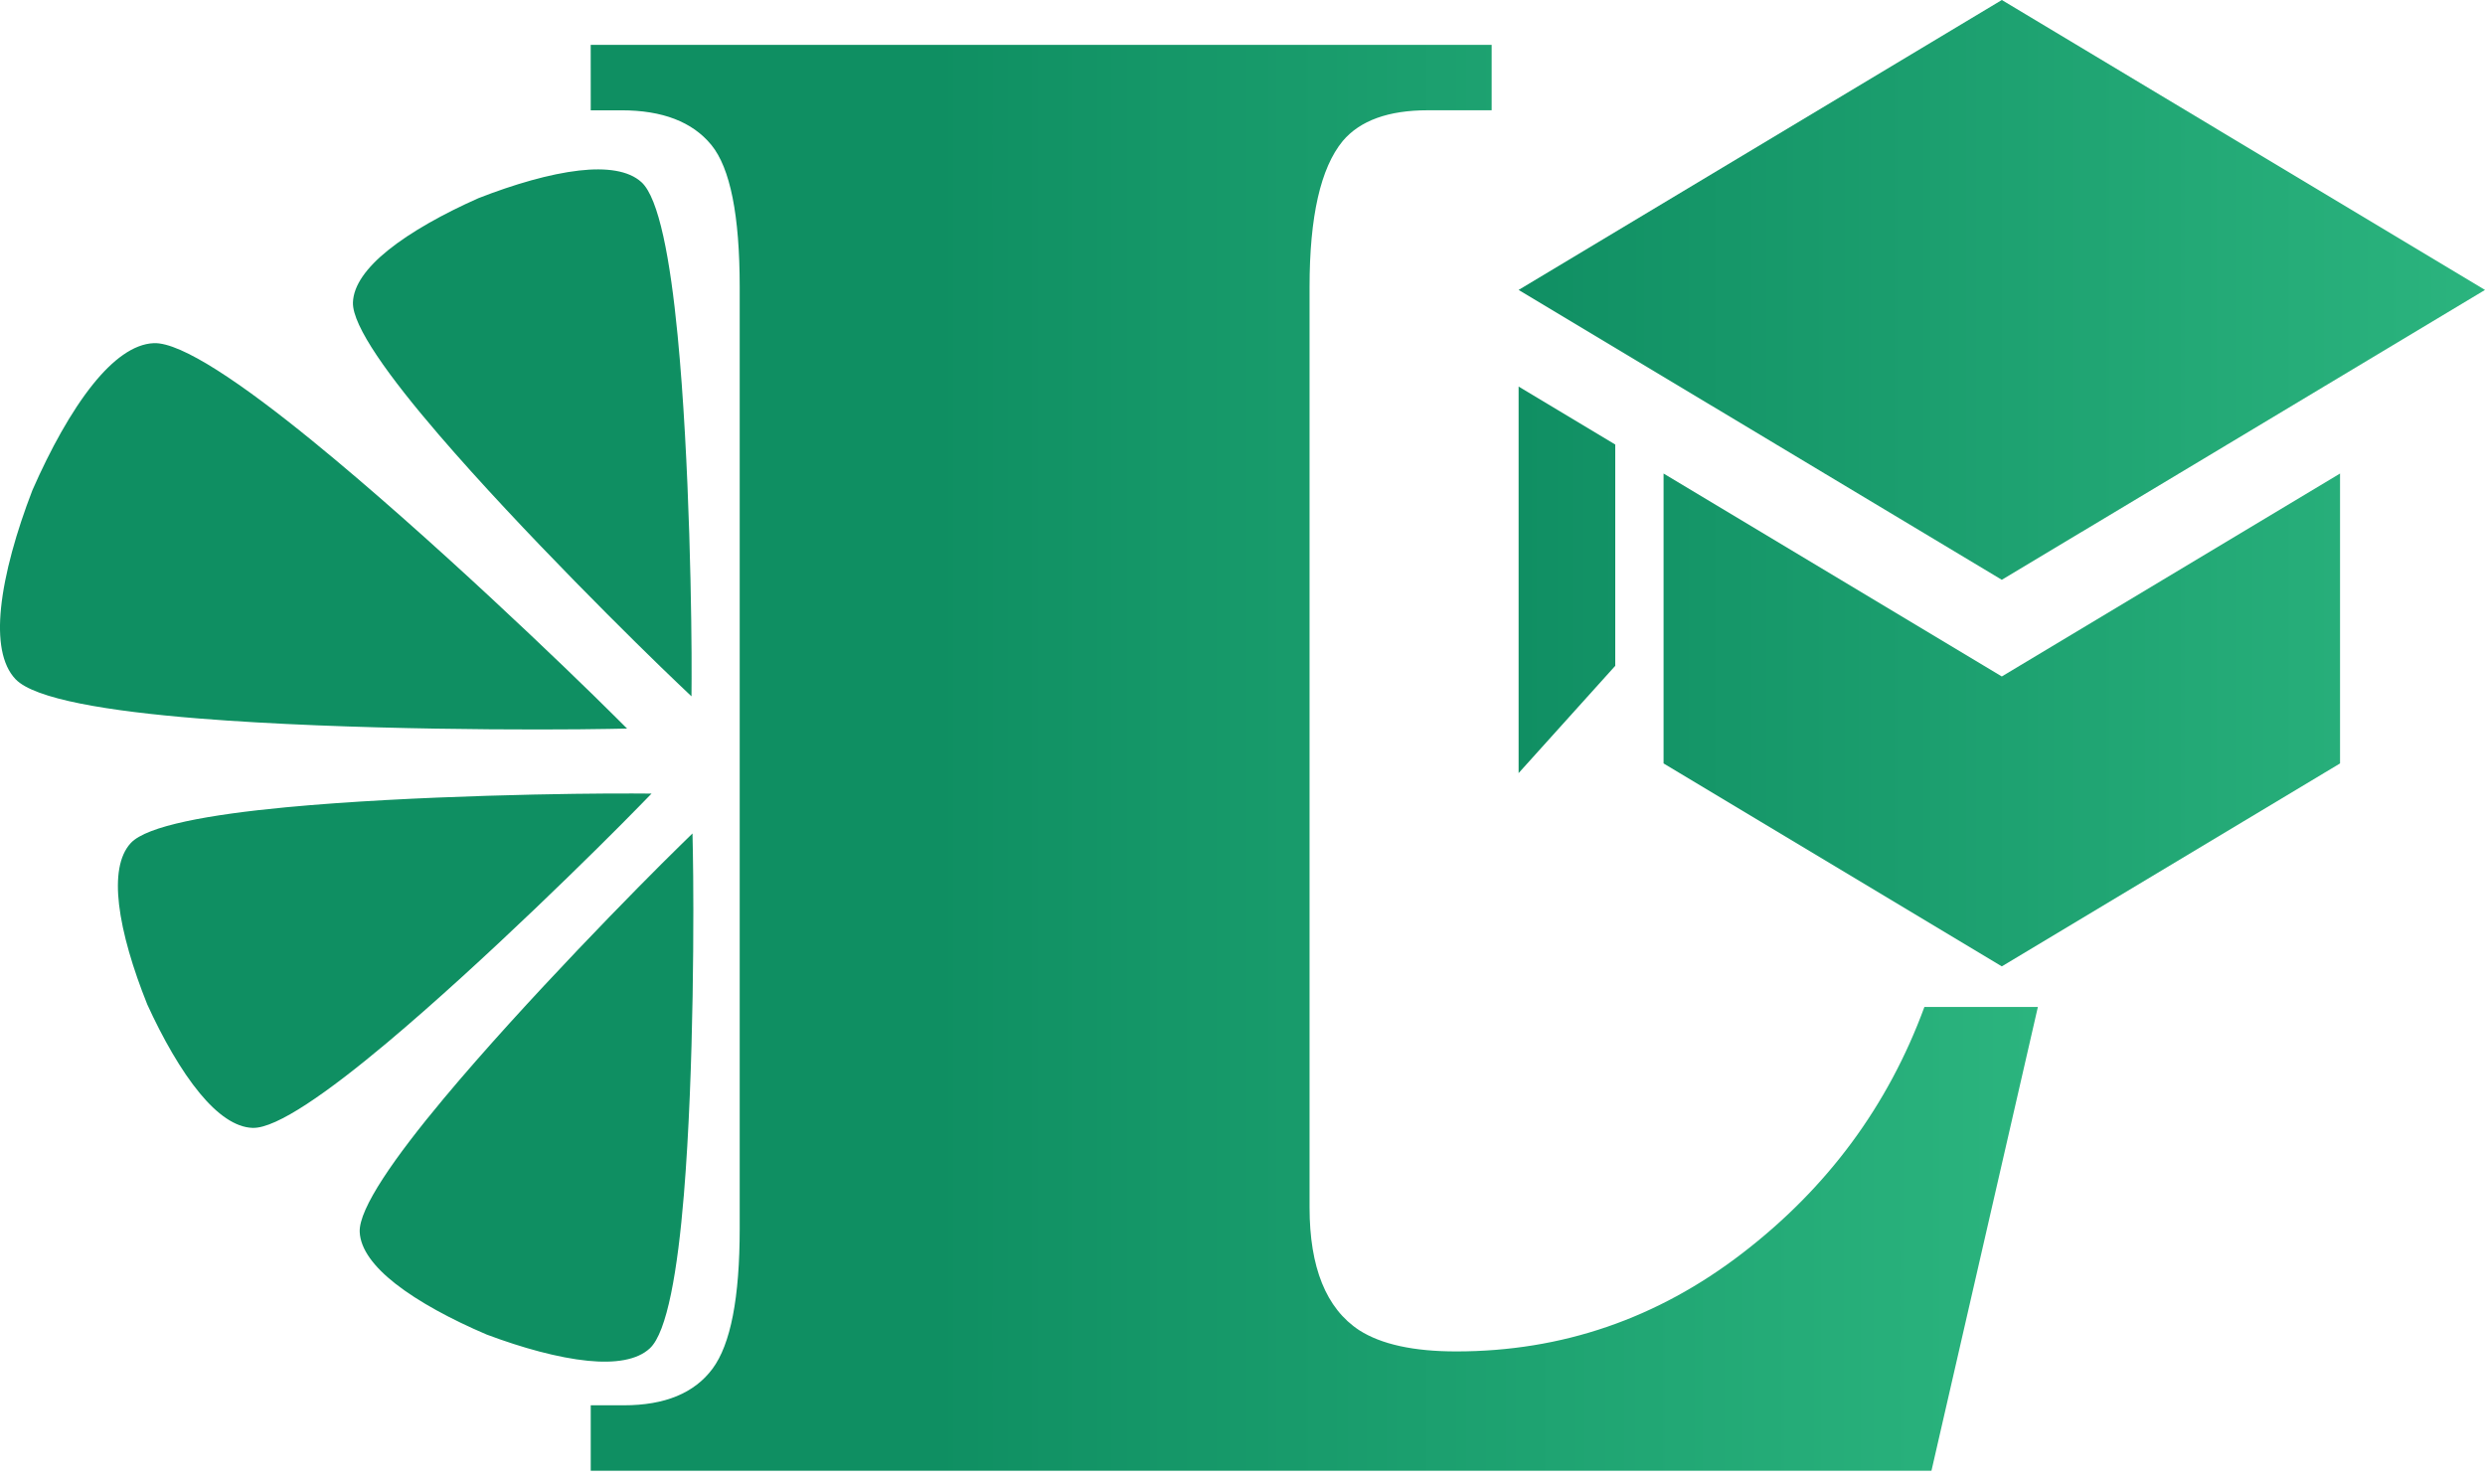
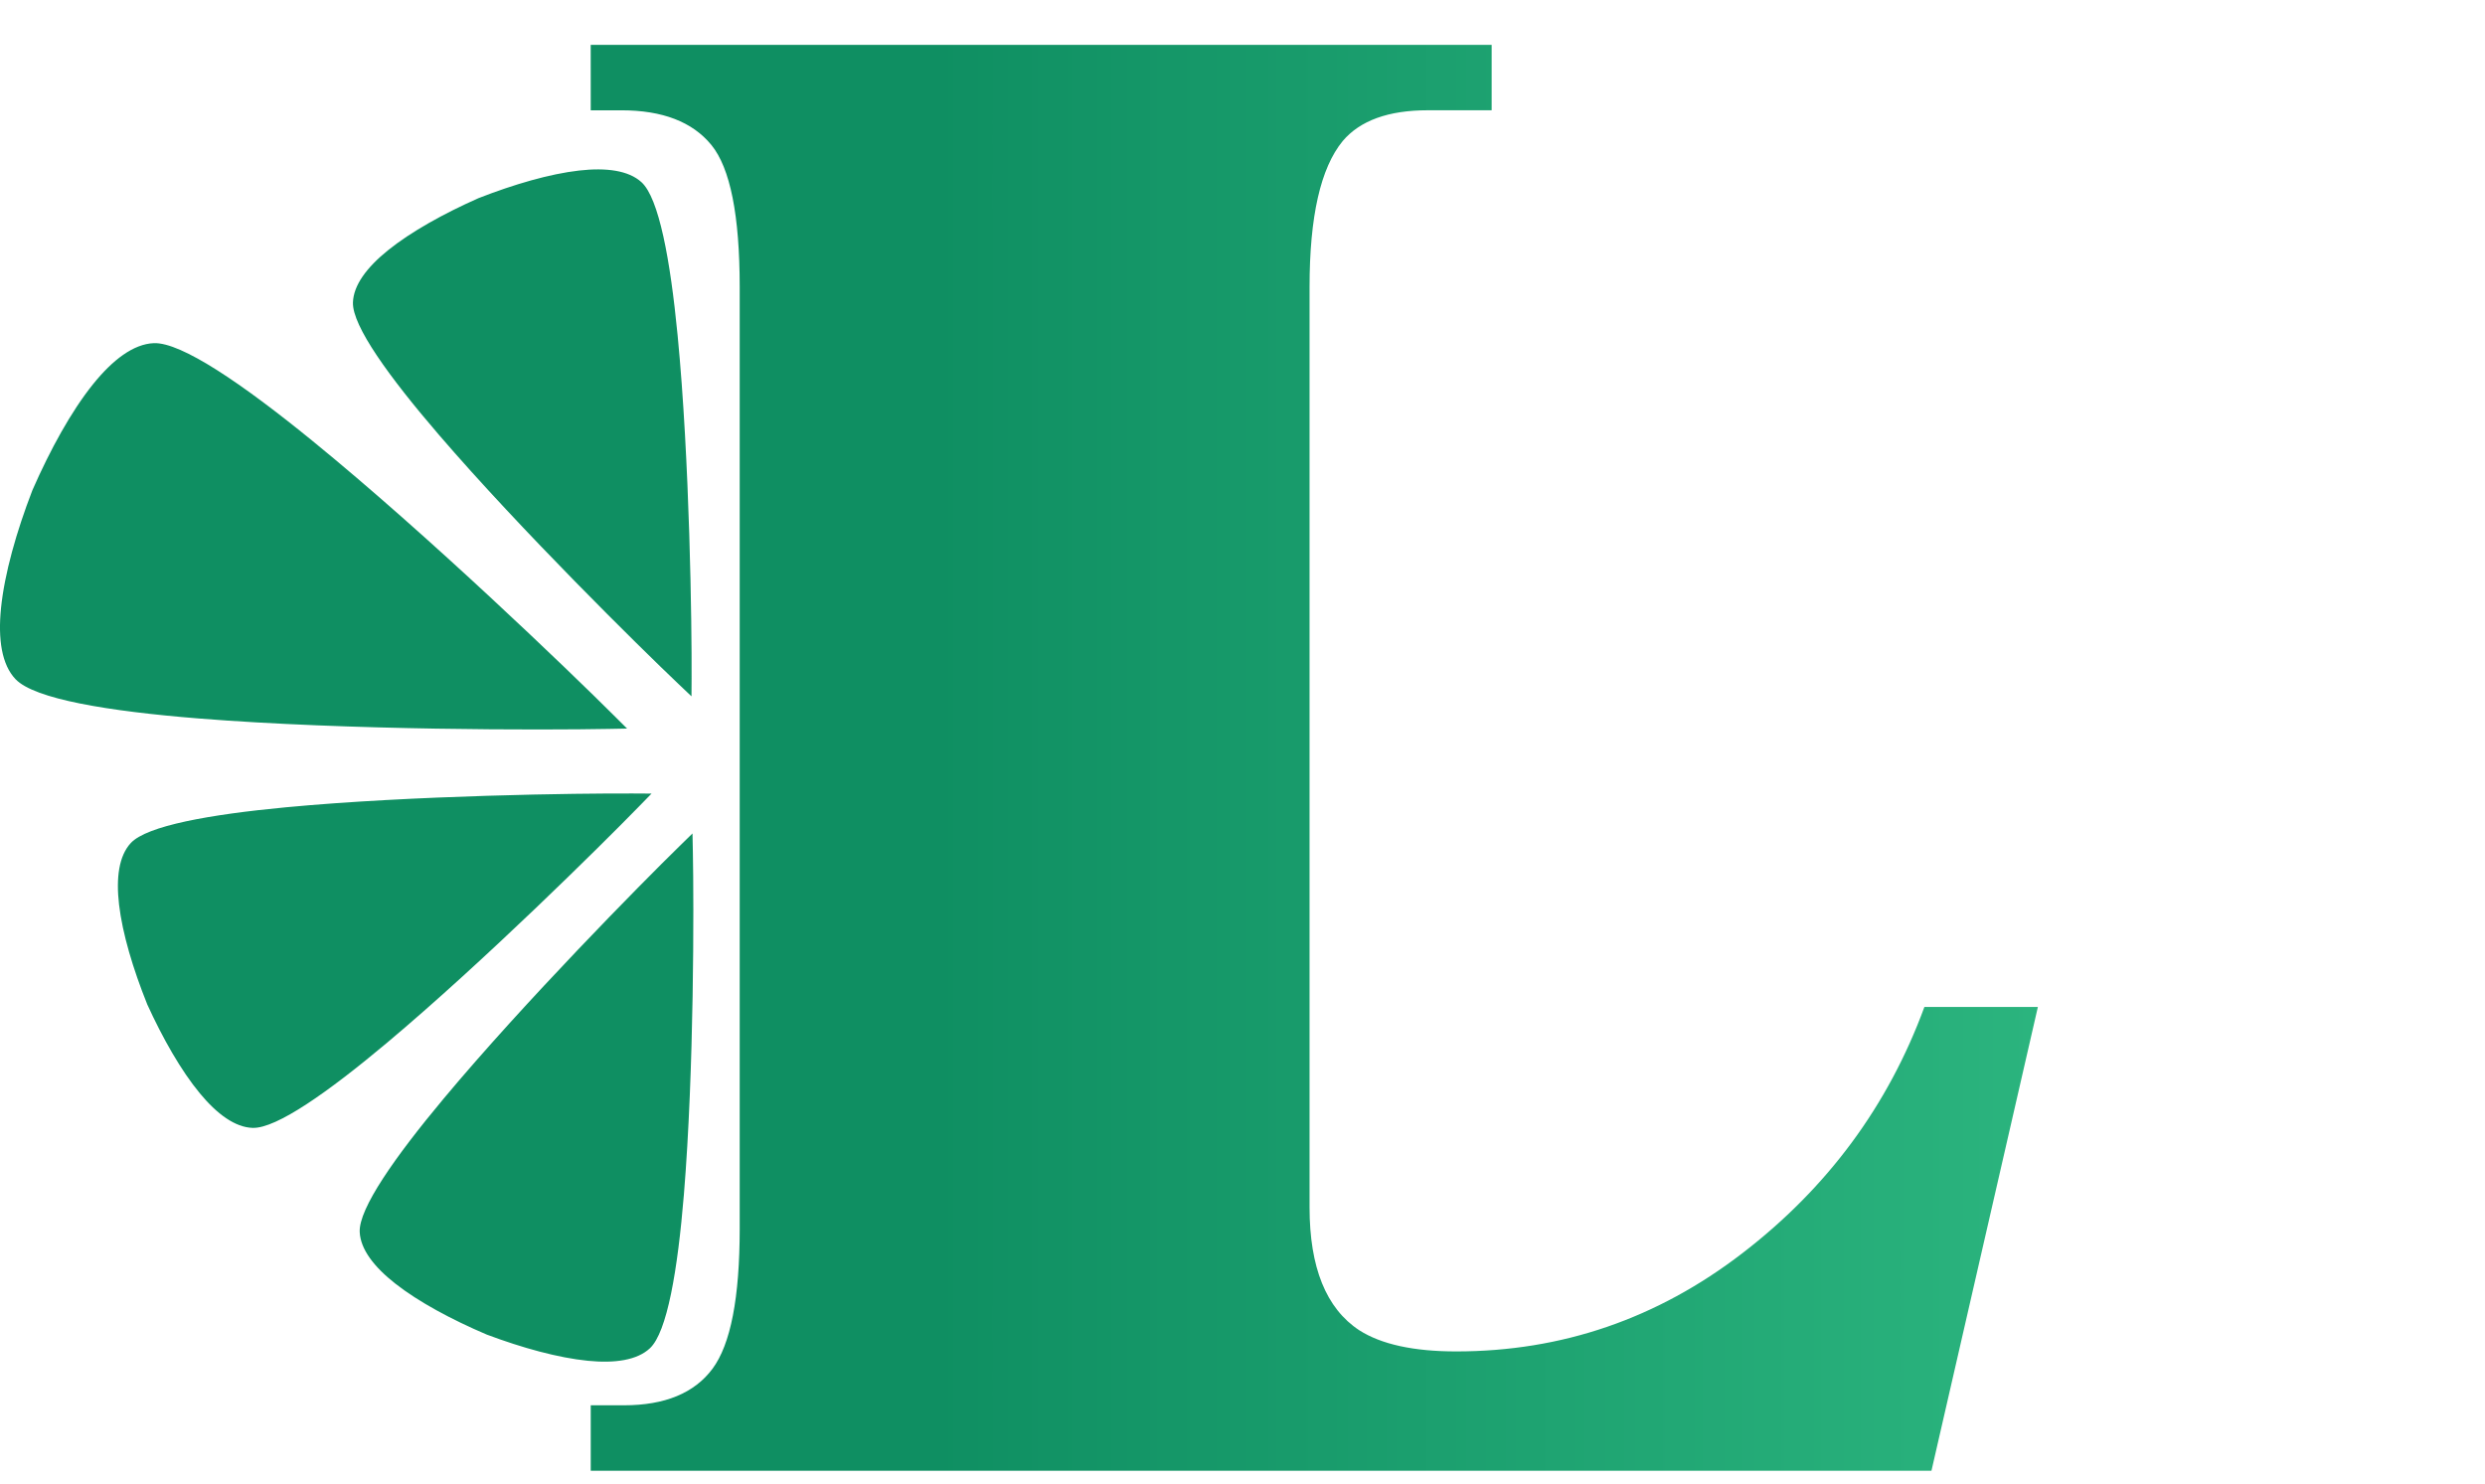
<svg xmlns="http://www.w3.org/2000/svg" width="72" height="43" viewBox="0 0 72 43" fill="none">
-   <path d="M44 8.4L58 16.8L72 8.4L58 0L44 8.4ZM44 11.2V22.4L46.8 19.292V12.88L44 11.2ZM58 28L51 23.8L48.2 22.12V13.72L58 19.6L67.8 13.72V22.12L58 28Z" fill="url(#paint0_linear_1252_8376)" />
  <path fill-rule="evenodd" clip-rule="evenodd" d="M0.03 17.616C0.131 16.62 0.475 15.407 0.936 14.211L0.94 14.201C1.456 13.024 2.065 11.916 2.694 11.134C3.266 10.423 3.868 9.968 4.455 9.943C5.253 9.91 7.031 11.127 9.054 12.775C12.412 15.51 16.503 19.449 17.792 20.735L18.169 21.11L17.633 21.12C15.799 21.155 10.081 21.165 5.75 20.817C3.136 20.607 1.003 20.256 0.452 19.681C0.049 19.26 -0.062 18.52 0.03 17.616ZM11.239 7.254C11.904 6.717 12.849 6.192 13.854 5.746L13.863 5.742C14.888 5.341 15.927 5.038 16.781 4.941C17.565 4.852 18.211 4.938 18.585 5.278C19.091 5.736 19.421 7.524 19.633 9.715C19.985 13.336 20.046 18.115 20.038 19.648L20.035 20.176L19.65 19.81C18.532 18.747 15.103 15.374 12.718 12.6C11.275 10.923 10.207 9.445 10.226 8.766C10.241 8.264 10.628 7.747 11.239 7.254ZM4.261 29.088C3.855 28.076 3.547 27.05 3.449 26.207C3.359 25.433 3.446 24.796 3.79 24.426C4.255 23.927 6.065 23.601 8.283 23.391C11.951 23.044 16.791 22.983 18.343 22.991L18.878 22.994L18.507 23.374C17.431 24.479 14.014 27.864 11.206 30.22C9.508 31.644 8.01 32.699 7.323 32.68C6.815 32.666 6.291 32.283 5.792 31.68C5.248 31.024 4.717 30.09 4.264 29.097L4.261 29.088ZM14.094 38.665C13.082 38.233 12.129 37.722 11.456 37.194C10.839 36.71 10.444 36.198 10.422 35.696C10.393 35.019 11.44 33.525 12.858 31.828C15.204 29.019 18.582 25.598 19.684 24.521L20.064 24.149L20.075 24.678C20.105 26.212 20.113 30.994 19.815 34.614C19.634 36.807 19.33 38.599 18.83 39.066C18.461 39.411 17.817 39.506 17.032 39.428C16.175 39.343 15.132 39.055 14.103 38.669L14.094 38.665ZM17.115 1.3H43.219V3.195H41.369C40.227 3.195 39.405 3.493 38.902 4.088C38.263 4.868 37.943 6.271 37.943 8.316V34.984C37.943 36.722 38.423 37.912 39.382 38.543C40.022 38.952 40.958 39.157 42.191 39.157C45.251 39.157 48.015 38.209 50.481 36.313C52.948 34.418 54.706 32.039 55.757 29.177H59.045L55.962 42.614H17.116V40.718H18.075C19.262 40.718 20.119 40.365 20.644 39.659C21.169 38.952 21.432 37.605 21.432 35.598V8.316C21.432 6.243 21.158 4.868 20.61 4.199C20.061 3.53 19.194 3.196 18.006 3.196H17.116L17.115 1.3Z" fill="url(#paint1_linear_1252_8376)" />
  <defs>
    <linearGradient id="paint0_linear_1252_8376" x1="44" y1="8.5" x2="72" y2="8.5" gradientUnits="userSpaceOnUse">
      <stop stop-color="#108F63" />
      <stop offset="1" stop-color="#2BB47E" />
    </linearGradient>
    <linearGradient id="paint1_linear_1252_8376" x1="0" y1="21.957" x2="59.045" y2="21.957" gradientUnits="userSpaceOnUse">
      <stop stop-color="#0F8F62" />
      <stop offset="0.458" stop-color="#0F8F62" />
      <stop offset="1" stop-color="#2BB47E" />
    </linearGradient>
  </defs>
</svg>